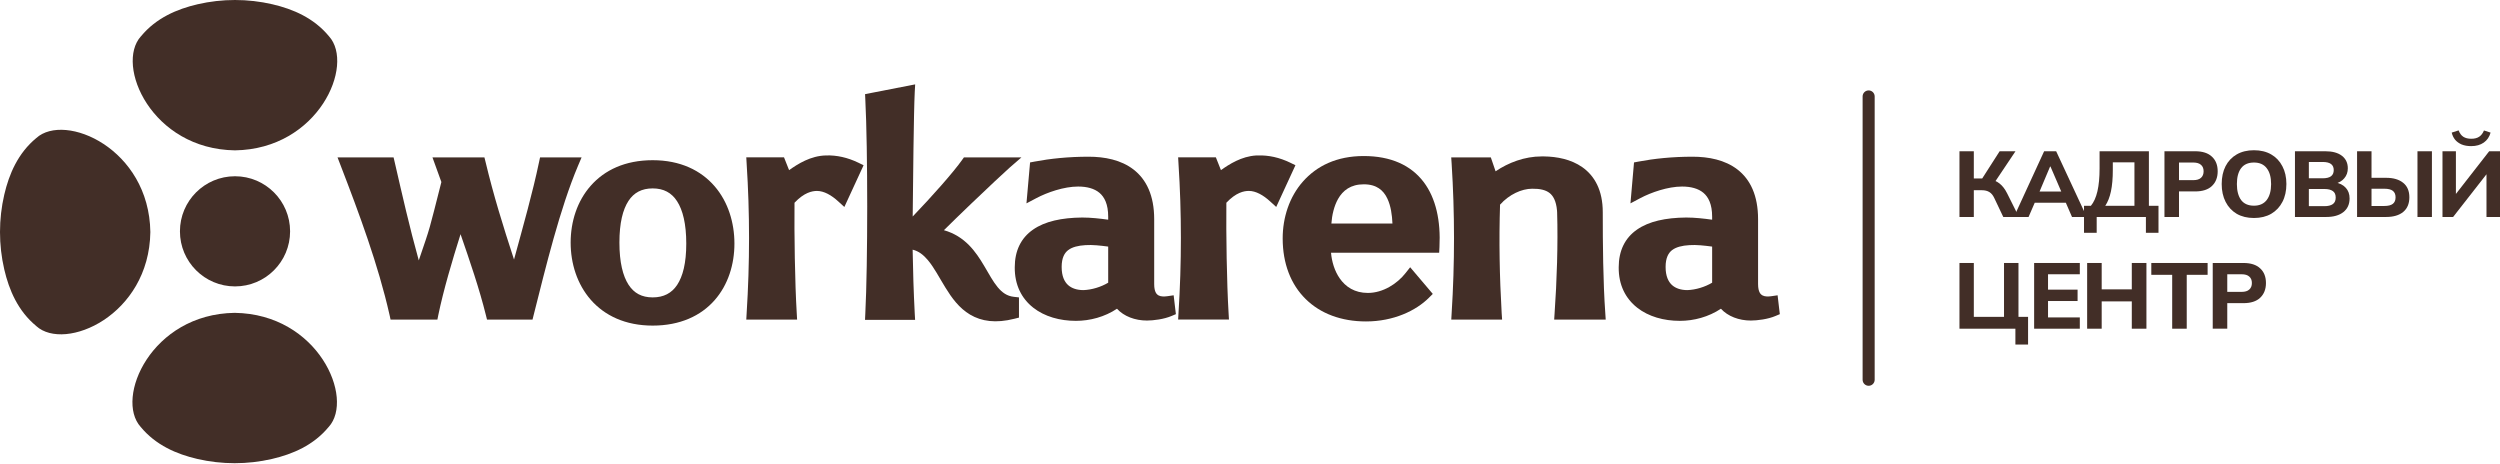
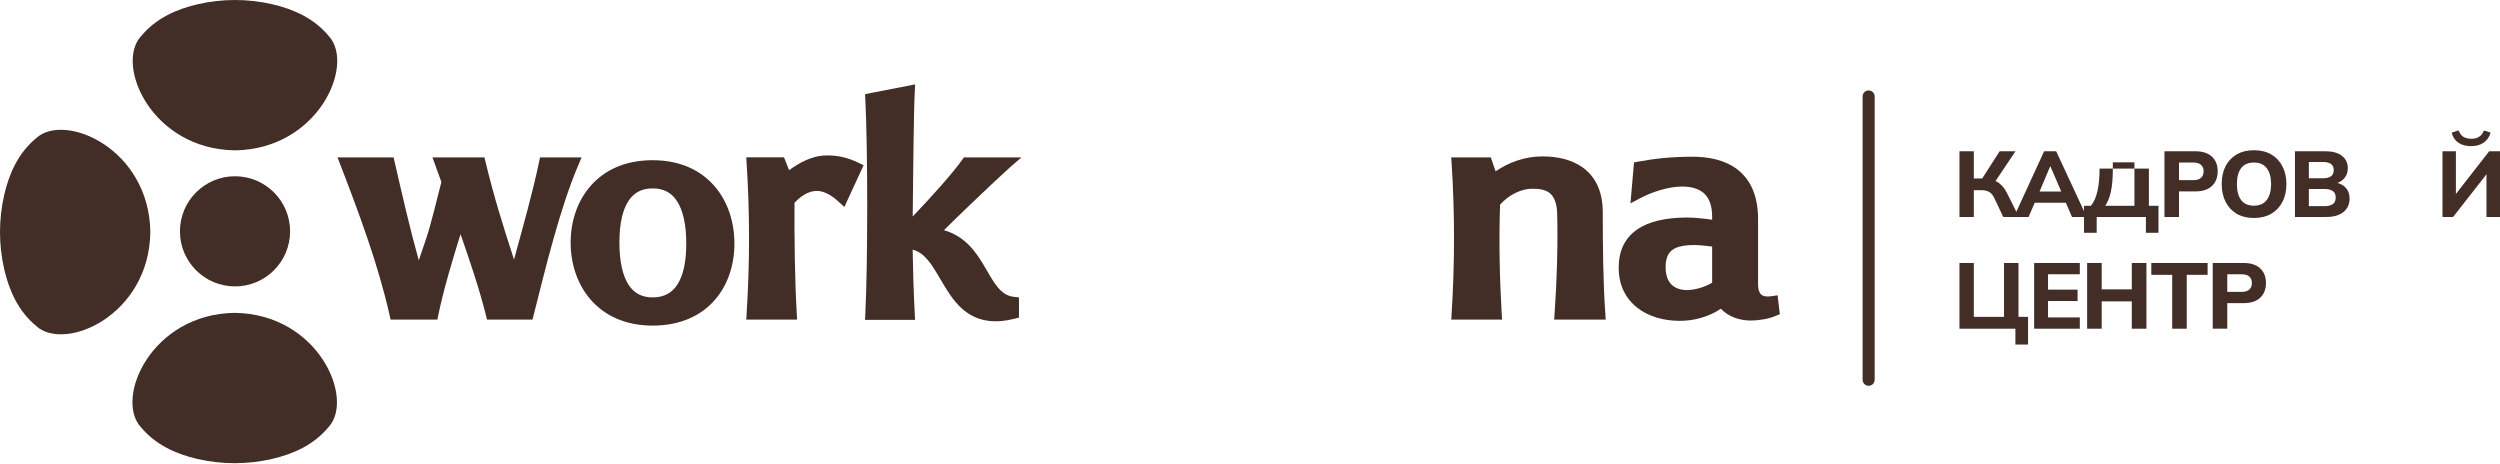
<svg xmlns="http://www.w3.org/2000/svg" width="350" height="65" viewBox="0 0 350 65" fill="none">
  <path d="M249.1 43.357L248.864 41.34L248.003 41.467C247.581 41.526 247.109 41.543 246.763 41.366C246.518 41.239 246.13 40.927 246.13 39.771V30.682C246.13 27.382 245.05 25.129 243.252 23.736C241.497 22.378 239.193 21.939 236.957 21.939C234.104 21.939 231.572 22.209 229.387 22.622L228.762 22.741L228.264 28.471L229.631 27.745C231.159 26.935 233.505 26.116 235.488 26.116C236.712 26.116 237.75 26.386 238.476 26.994C239.168 27.576 239.699 28.581 239.699 30.327V30.758C238.552 30.598 237.286 30.454 236.062 30.454C233.193 30.479 230.838 30.986 229.184 32.142C227.479 33.323 226.619 35.121 226.619 37.416C226.593 39.889 227.581 41.796 229.201 43.071C230.796 44.328 232.931 44.919 235.176 44.919C237.151 44.919 239.201 44.37 240.931 43.222C241.893 44.286 243.463 44.876 245.109 44.876C246.02 44.876 247.522 44.691 248.594 44.227L249.176 43.982L249.1 43.357ZM239.699 39.577C238.687 40.184 237.395 40.572 236.239 40.615C235.336 40.615 234.594 40.37 234.079 39.906C233.581 39.45 233.184 38.682 233.184 37.374C233.184 36.066 233.598 35.399 234.096 35.011C234.661 34.589 235.48 34.378 236.518 34.319H236.526C237.488 34.252 238.602 34.378 239.699 34.522V39.577Z" fill="#422E27" />
  <path d="M217.644 43.841C217.956 39.478 218.133 34.06 217.998 29.747L217.982 29.469C217.863 28.119 217.433 27.41 216.944 27.022C216.395 26.591 215.585 26.406 214.513 26.422H214.496C213.036 26.422 211.281 27.224 210.007 28.651C209.846 33.714 209.939 38.693 210.234 43.849L210.294 44.744H203.179L203.23 43.841C203.677 36.786 203.669 29.815 203.23 22.929L203.171 22.034H208.715L209.382 23.984C211.188 22.76 213.45 21.899 215.821 21.899H216.176C217.965 21.924 219.939 22.296 221.518 23.401C223.256 24.625 224.387 26.65 224.387 29.705C224.387 34.094 224.429 39.478 224.741 43.841L224.8 44.744H217.585L217.644 43.841Z" fill="#422E27" />
-   <path d="M199.306 25.474C197.525 23.136 194.723 21.845 190.926 21.845C187.128 21.845 184.335 23.237 182.411 25.415C180.503 27.575 179.575 30.461 179.575 33.381C179.575 36.892 180.714 39.82 182.79 41.862C184.867 43.913 187.795 45.002 191.238 45.002C195.086 45.002 198.234 43.499 200.04 41.694L200.589 41.145L197.424 37.415L196.783 38.225C195.609 39.727 193.618 41.01 191.5 41.01C189.66 41.01 188.386 40.166 187.55 38.959C186.85 37.947 186.453 36.655 186.343 35.381H201.483L201.525 34.579C201.711 30.967 201.053 27.777 199.306 25.474ZM186.394 31.297C186.478 30.123 186.757 28.875 187.322 27.862C188.006 26.663 189.094 25.803 190.926 25.803C191.871 25.803 192.546 26.03 193.052 26.368C193.559 26.706 193.947 27.195 194.234 27.811C194.715 28.824 194.892 30.09 194.943 31.297H186.394Z" fill="#422E27" />
-   <path d="M181.362 23.133L178.67 28.973L177.818 28.197C176.855 27.311 175.809 26.728 174.839 26.728C174.155 26.728 173.041 26.948 171.691 28.383C171.649 32.737 171.741 39.497 172.003 43.843L172.054 44.737H164.939L164.99 43.834C165.437 36.779 165.437 29.809 164.99 22.922L164.939 22.028H170.222L170.931 23.817C172.096 22.99 173.801 21.893 175.851 21.766H176.113C177.59 21.707 179.134 22.053 180.619 22.77L181.362 23.133Z" fill="#422E27" />
-   <path d="M164.548 43.357L164.312 41.34L163.451 41.467C163.038 41.526 162.557 41.543 162.211 41.366C161.966 41.239 161.586 40.927 161.586 39.771V30.682C161.586 27.382 160.497 25.129 158.7 23.736C156.945 22.378 154.641 21.939 152.404 21.939C149.552 21.939 147.02 22.209 144.843 22.622L144.21 22.741L143.704 28.471L145.079 27.745C146.607 26.935 148.953 26.116 150.936 26.116C152.16 26.116 153.198 26.386 153.923 26.994C154.615 27.576 155.147 28.581 155.147 30.327V30.758C153.999 30.598 152.733 30.454 151.51 30.454C148.64 30.479 146.286 30.986 144.632 32.142C142.927 33.323 142.066 35.121 142.066 37.416C142.041 39.889 143.028 41.796 144.649 43.071C146.244 44.328 148.387 44.919 150.624 44.919C152.598 44.919 154.658 44.37 156.379 43.222C157.341 44.286 158.911 44.876 160.565 44.876C161.476 44.876 162.97 44.691 164.042 44.227L164.624 43.982L164.548 43.357ZM155.147 39.577C154.134 40.184 152.843 40.572 151.687 40.615C150.784 40.615 150.041 40.37 149.527 39.906C149.029 39.45 148.632 38.682 148.632 37.374C148.632 36.066 149.046 35.399 149.552 35.011C150.109 34.589 150.936 34.378 151.965 34.319H151.974C152.936 34.252 154.05 34.378 155.147 34.522V39.577Z" fill="#422E27" />
  <path d="M141.913 41.552L142.656 41.637V44.464L142.023 44.624C139.398 45.291 137.406 44.987 135.82 44.05C134.275 43.139 133.229 41.679 132.368 40.278C131.465 38.818 130.79 37.476 129.912 36.43C129.28 35.679 128.613 35.155 127.769 34.953C127.82 37.957 127.904 40.818 128.064 43.898L128.115 44.784H121.102L121.144 43.898C121.499 36.919 121.499 20.851 121.144 13.914L121.11 13.18L128.123 11.813L128.064 12.893C127.921 15.703 127.828 25.4 127.777 30.311C130.453 27.526 133.499 24.092 134.697 22.387L134.951 22.033H143.002L141.305 23.509C140.639 24.092 138.301 26.286 136.005 28.48C134.52 29.906 133.086 31.29 132.149 32.227C135.111 33.071 136.613 35.248 137.778 37.215C138.478 38.388 139.01 39.409 139.677 40.21C140.309 40.97 140.985 41.443 141.913 41.552Z" fill="#422E27" />
  <path d="M120.902 23.136L118.21 28.976L117.358 28.2C116.396 27.314 115.35 26.731 114.379 26.731C113.695 26.731 112.582 26.951 111.231 28.385C111.189 32.74 111.282 39.5 111.544 43.846L111.594 44.74H104.48L104.531 43.837C104.978 36.782 104.978 29.811 104.531 22.925L104.48 22.031H109.763L110.472 23.82C111.687 22.959 113.485 21.803 115.653 21.761C117.13 21.71 118.675 22.056 120.16 22.773L120.902 23.136Z" fill="#422E27" />
  <path d="M100.044 26.073C98.128 23.854 95.242 22.428 91.377 22.428C87.512 22.428 84.642 23.812 82.71 25.997C80.794 28.158 79.891 31.044 79.891 33.964C79.891 36.884 80.794 39.778 82.71 41.973C84.642 44.175 87.537 45.584 91.377 45.584C95.216 45.584 98.12 44.209 100.035 42.04C101.942 39.88 102.82 37.01 102.82 34.099C102.82 31.187 101.942 28.267 100.044 26.073ZM94.795 39.897C94.027 41.044 92.913 41.635 91.377 41.635C89.841 41.635 88.769 41.044 88.001 39.871C87.199 38.639 86.718 36.707 86.718 33.964C86.718 31.221 87.191 29.348 87.984 28.132C88.744 26.968 89.849 26.377 91.377 26.377C92.904 26.377 94.018 26.976 94.786 28.166C95.596 29.407 96.077 31.356 96.077 34.099C96.077 36.842 95.596 38.69 94.795 39.897Z" fill="#422E27" />
  <path d="M81.423 22.033L80.925 23.206C78.385 29.206 76.41 37.376 74.713 44.101L74.553 44.743H68.182L68.021 44.101C67.118 40.456 65.776 36.54 64.477 32.785C63.287 36.557 62.089 40.616 61.371 44.068L61.236 44.743H54.679L54.536 44.085C52.949 37.055 50.274 29.873 47.691 23.172L47.253 22.033H55.101L55.253 22.683C56.342 27.401 57.304 31.679 58.629 36.456C60.359 31.384 59.962 32.658 61.793 25.485L60.544 22.033H67.819L67.979 22.675C69.093 27.333 70.401 31.552 71.962 36.337C73.279 31.519 74.57 26.97 75.465 22.7L75.608 22.033H81.423Z" fill="#422E27" />
  <path d="M32.903 40.097C37.161 40.097 40.613 36.645 40.613 32.386C40.613 28.128 37.161 24.675 32.903 24.675C28.644 24.675 25.192 28.128 25.192 32.386C25.192 36.645 28.644 40.097 32.903 40.097Z" fill="#422E27" />
  <path d="M46.018 59.765C43.91 62.329 40.974 63.582 38.089 64.25C34.651 65.047 31.059 65.047 27.621 64.25C24.736 63.582 21.806 62.329 19.692 59.765C16.061 55.756 21.157 43.965 32.858 43.798C44.559 43.965 49.648 55.756 46.024 59.765H46.018Z" fill="#422E27" />
  <path d="M19.736 5.083C21.843 2.519 24.78 1.266 27.665 0.598C31.102 -0.199 34.694 -0.199 38.132 0.598C41.017 1.266 43.947 2.519 46.061 5.083C49.692 9.092 44.596 20.883 32.895 21.05C21.194 20.883 16.105 9.092 19.729 5.083H19.736Z" fill="#422E27" />
  <path d="M5.083 45.65C2.519 43.542 1.266 40.606 0.598 37.721C-0.199 34.283 -0.199 30.691 0.598 27.253C1.266 24.368 2.519 21.438 5.083 19.324C9.092 15.694 20.883 20.789 21.05 32.49C20.883 44.191 9.092 49.28 5.083 45.656V45.65Z" fill="#422E27" />
  <path d="M260.766 13.502C260.766 13.036 261.144 12.658 261.61 12.658C262.076 12.658 262.454 13.036 262.454 13.502V53.166C262.454 53.632 262.076 54.01 261.61 54.01C261.144 54.01 260.766 53.632 260.766 53.166V13.502Z" fill="#422E27" />
  <path d="M309.782 46.018V36.817H314.076C315.111 36.817 315.894 37.069 316.425 37.574C316.965 38.07 317.234 38.753 317.234 39.623C317.234 40.484 316.965 41.172 316.425 41.685C315.894 42.19 315.111 42.442 314.076 42.442H311.818V46.018H309.782ZM311.818 40.863H313.815C314.302 40.863 314.663 40.754 314.898 40.536C315.142 40.319 315.264 40.014 315.264 39.623C315.264 39.231 315.142 38.931 314.898 38.722C314.663 38.505 314.302 38.396 313.815 38.396H311.818V40.863Z" fill="#422E27" />
  <path d="M304.106 46.018V38.475H301.183V36.817H309.066V38.475H306.142V46.018H304.106Z" fill="#422E27" />
  <path d="M292.2 46.018V36.817H294.236V40.51H298.451V36.817H300.5V46.018H298.451V42.194H294.236V46.018H292.2Z" fill="#422E27" />
  <path d="M284.779 46.018V36.817H291.174V38.396H286.724V40.55H290.861V42.142H286.724V44.439H291.174V46.018H284.779Z" fill="#422E27" />
  <path d="M282.156 48.236V46.018H274.325V36.817H276.335V44.36H280.563V36.817H282.586V44.36H283.93V48.236H282.156Z" fill="#422E27" />
  <path d="M341.948 30.376V21.175H343.827V27.57H343.501L348.486 21.175H350V30.376H348.108V23.981H348.434L343.436 30.376H341.948ZM345.967 20.457C345.454 20.457 345.006 20.379 344.623 20.222C344.249 20.057 343.944 19.835 343.71 19.557C343.483 19.27 343.327 18.939 343.24 18.565L344.205 18.252C344.362 18.669 344.584 18.97 344.871 19.152C345.158 19.335 345.528 19.426 345.98 19.426C346.441 19.426 346.811 19.331 347.09 19.139C347.377 18.948 347.599 18.656 347.755 18.265L348.682 18.565C348.517 19.165 348.199 19.631 347.729 19.961C347.259 20.292 346.672 20.457 345.967 20.457Z" fill="#422E27" />
-   <path d="M329.99 30.376V21.175H332.013V24.894H334.062C335.079 24.894 335.876 25.129 336.45 25.599C337.024 26.06 337.311 26.735 337.311 27.622C337.311 28.509 337.024 29.192 336.45 29.671C335.876 30.141 335.079 30.376 334.062 30.376H329.99ZM332.013 28.836H333.8C334.349 28.836 334.749 28.736 335.001 28.535C335.253 28.335 335.38 28.031 335.38 27.622C335.38 27.222 335.253 26.922 335.001 26.721C334.749 26.521 334.349 26.421 333.8 26.421H332.013V28.836ZM338.446 30.376V21.175H340.469V30.376H338.446Z" fill="#422E27" />
  <path d="M321.294 30.376V21.175H325.536C326.545 21.175 327.324 21.388 327.872 21.814C328.42 22.241 328.694 22.824 328.694 23.563C328.694 24.111 328.529 24.577 328.198 24.96C327.876 25.343 327.433 25.599 326.867 25.73V25.521C327.528 25.634 328.037 25.886 328.394 26.278C328.759 26.661 328.942 27.161 328.942 27.779C328.942 28.596 328.651 29.236 328.068 29.697C327.493 30.149 326.697 30.376 325.679 30.376H321.294ZM323.239 28.862H325.431C325.936 28.862 326.323 28.766 326.593 28.575C326.863 28.383 326.998 28.079 326.998 27.661C326.998 27.235 326.863 26.93 326.593 26.748C326.323 26.556 325.936 26.46 325.431 26.46H323.239V28.862ZM323.239 24.96H325.17C325.701 24.96 326.093 24.864 326.345 24.673C326.597 24.481 326.723 24.194 326.723 23.811C326.723 23.437 326.597 23.154 326.345 22.963C326.093 22.772 325.701 22.676 325.17 22.676H323.239V24.96Z" fill="#422E27" />
  <path d="M311.038 25.769C311.038 24.812 311.216 23.981 311.573 23.276C311.938 22.563 312.46 22.01 313.139 21.619C313.818 21.227 314.622 21.032 315.553 21.032C316.484 21.032 317.289 21.227 317.968 21.619C318.646 22.01 319.168 22.563 319.534 23.276C319.908 23.981 320.095 24.807 320.095 25.756C320.095 26.721 319.908 27.561 319.534 28.274C319.168 28.979 318.646 29.532 317.968 29.932C317.289 30.323 316.484 30.519 315.553 30.519C314.622 30.519 313.818 30.323 313.139 29.932C312.469 29.532 311.951 28.975 311.586 28.262C311.221 27.548 311.038 26.717 311.038 25.769ZM313.165 25.769C313.165 26.717 313.361 27.461 313.752 28C314.153 28.531 314.753 28.797 315.553 28.797C316.336 28.797 316.932 28.531 317.341 28C317.75 27.461 317.955 26.717 317.955 25.769C317.955 24.812 317.75 24.072 317.341 23.55C316.941 23.02 316.345 22.754 315.553 22.754C314.753 22.754 314.153 23.02 313.752 23.55C313.361 24.072 313.165 24.812 313.165 25.769Z" fill="#422E27" />
  <path d="M303.024 30.376V21.175H307.318C308.353 21.175 309.136 21.427 309.667 21.932C310.206 22.428 310.476 23.111 310.476 23.981C310.476 24.842 310.206 25.53 309.667 26.043C309.136 26.547 308.353 26.8 307.318 26.8H305.06V30.376H303.024ZM305.06 25.221H307.057C307.544 25.221 307.905 25.112 308.14 24.894C308.384 24.677 308.505 24.372 308.505 23.981C308.505 23.589 308.384 23.289 308.14 23.08C307.905 22.863 307.544 22.754 307.057 22.754H305.06V25.221Z" fill="#422E27" />
-   <path d="M291.761 32.594V28.81H292.727C293.136 28.314 293.441 27.635 293.641 26.774C293.841 25.904 293.941 24.847 293.941 23.602V21.175H300.845V28.81H302.189V32.594H300.427V30.376H293.536V32.594H291.761ZM294.737 28.81H298.822V22.728H295.794V23.798C295.794 24.973 295.707 25.969 295.533 26.787C295.359 27.605 295.094 28.279 294.737 28.81Z" fill="#422E27" />
+   <path d="M291.761 32.594V28.81H292.727C293.136 28.314 293.441 27.635 293.641 26.774C293.841 25.904 293.941 24.847 293.941 23.602H300.845V28.81H302.189V32.594H300.427V30.376H293.536V32.594H291.761ZM294.737 28.81H298.822V22.728H295.794V23.798C295.794 24.973 295.707 25.969 295.533 26.787C295.359 27.605 295.094 28.279 294.737 28.81Z" fill="#422E27" />
  <path d="M281.95 30.376L286.179 21.175H287.862L292.143 30.376H290.081L288.971 27.818L289.767 28.379H284.299L285.108 27.818L283.999 30.376H281.95ZM287.014 23.315L285.33 27.309L284.978 26.813H289.089L288.789 27.309L287.066 23.315H287.014Z" fill="#422E27" />
  <path d="M274.325 30.376V21.175H276.335V24.986H277.718L277.366 25.208L279.95 21.175H282.169L279.206 25.599L278.41 25.051C279.028 25.155 279.537 25.369 279.937 25.691C280.346 26.012 280.698 26.469 280.994 27.061L282.651 30.376H280.459L279.219 27.766C279.028 27.348 278.793 27.056 278.514 26.891C278.236 26.717 277.879 26.63 277.444 26.63H276.335V30.376H274.325Z" fill="#422E27" />
</svg>